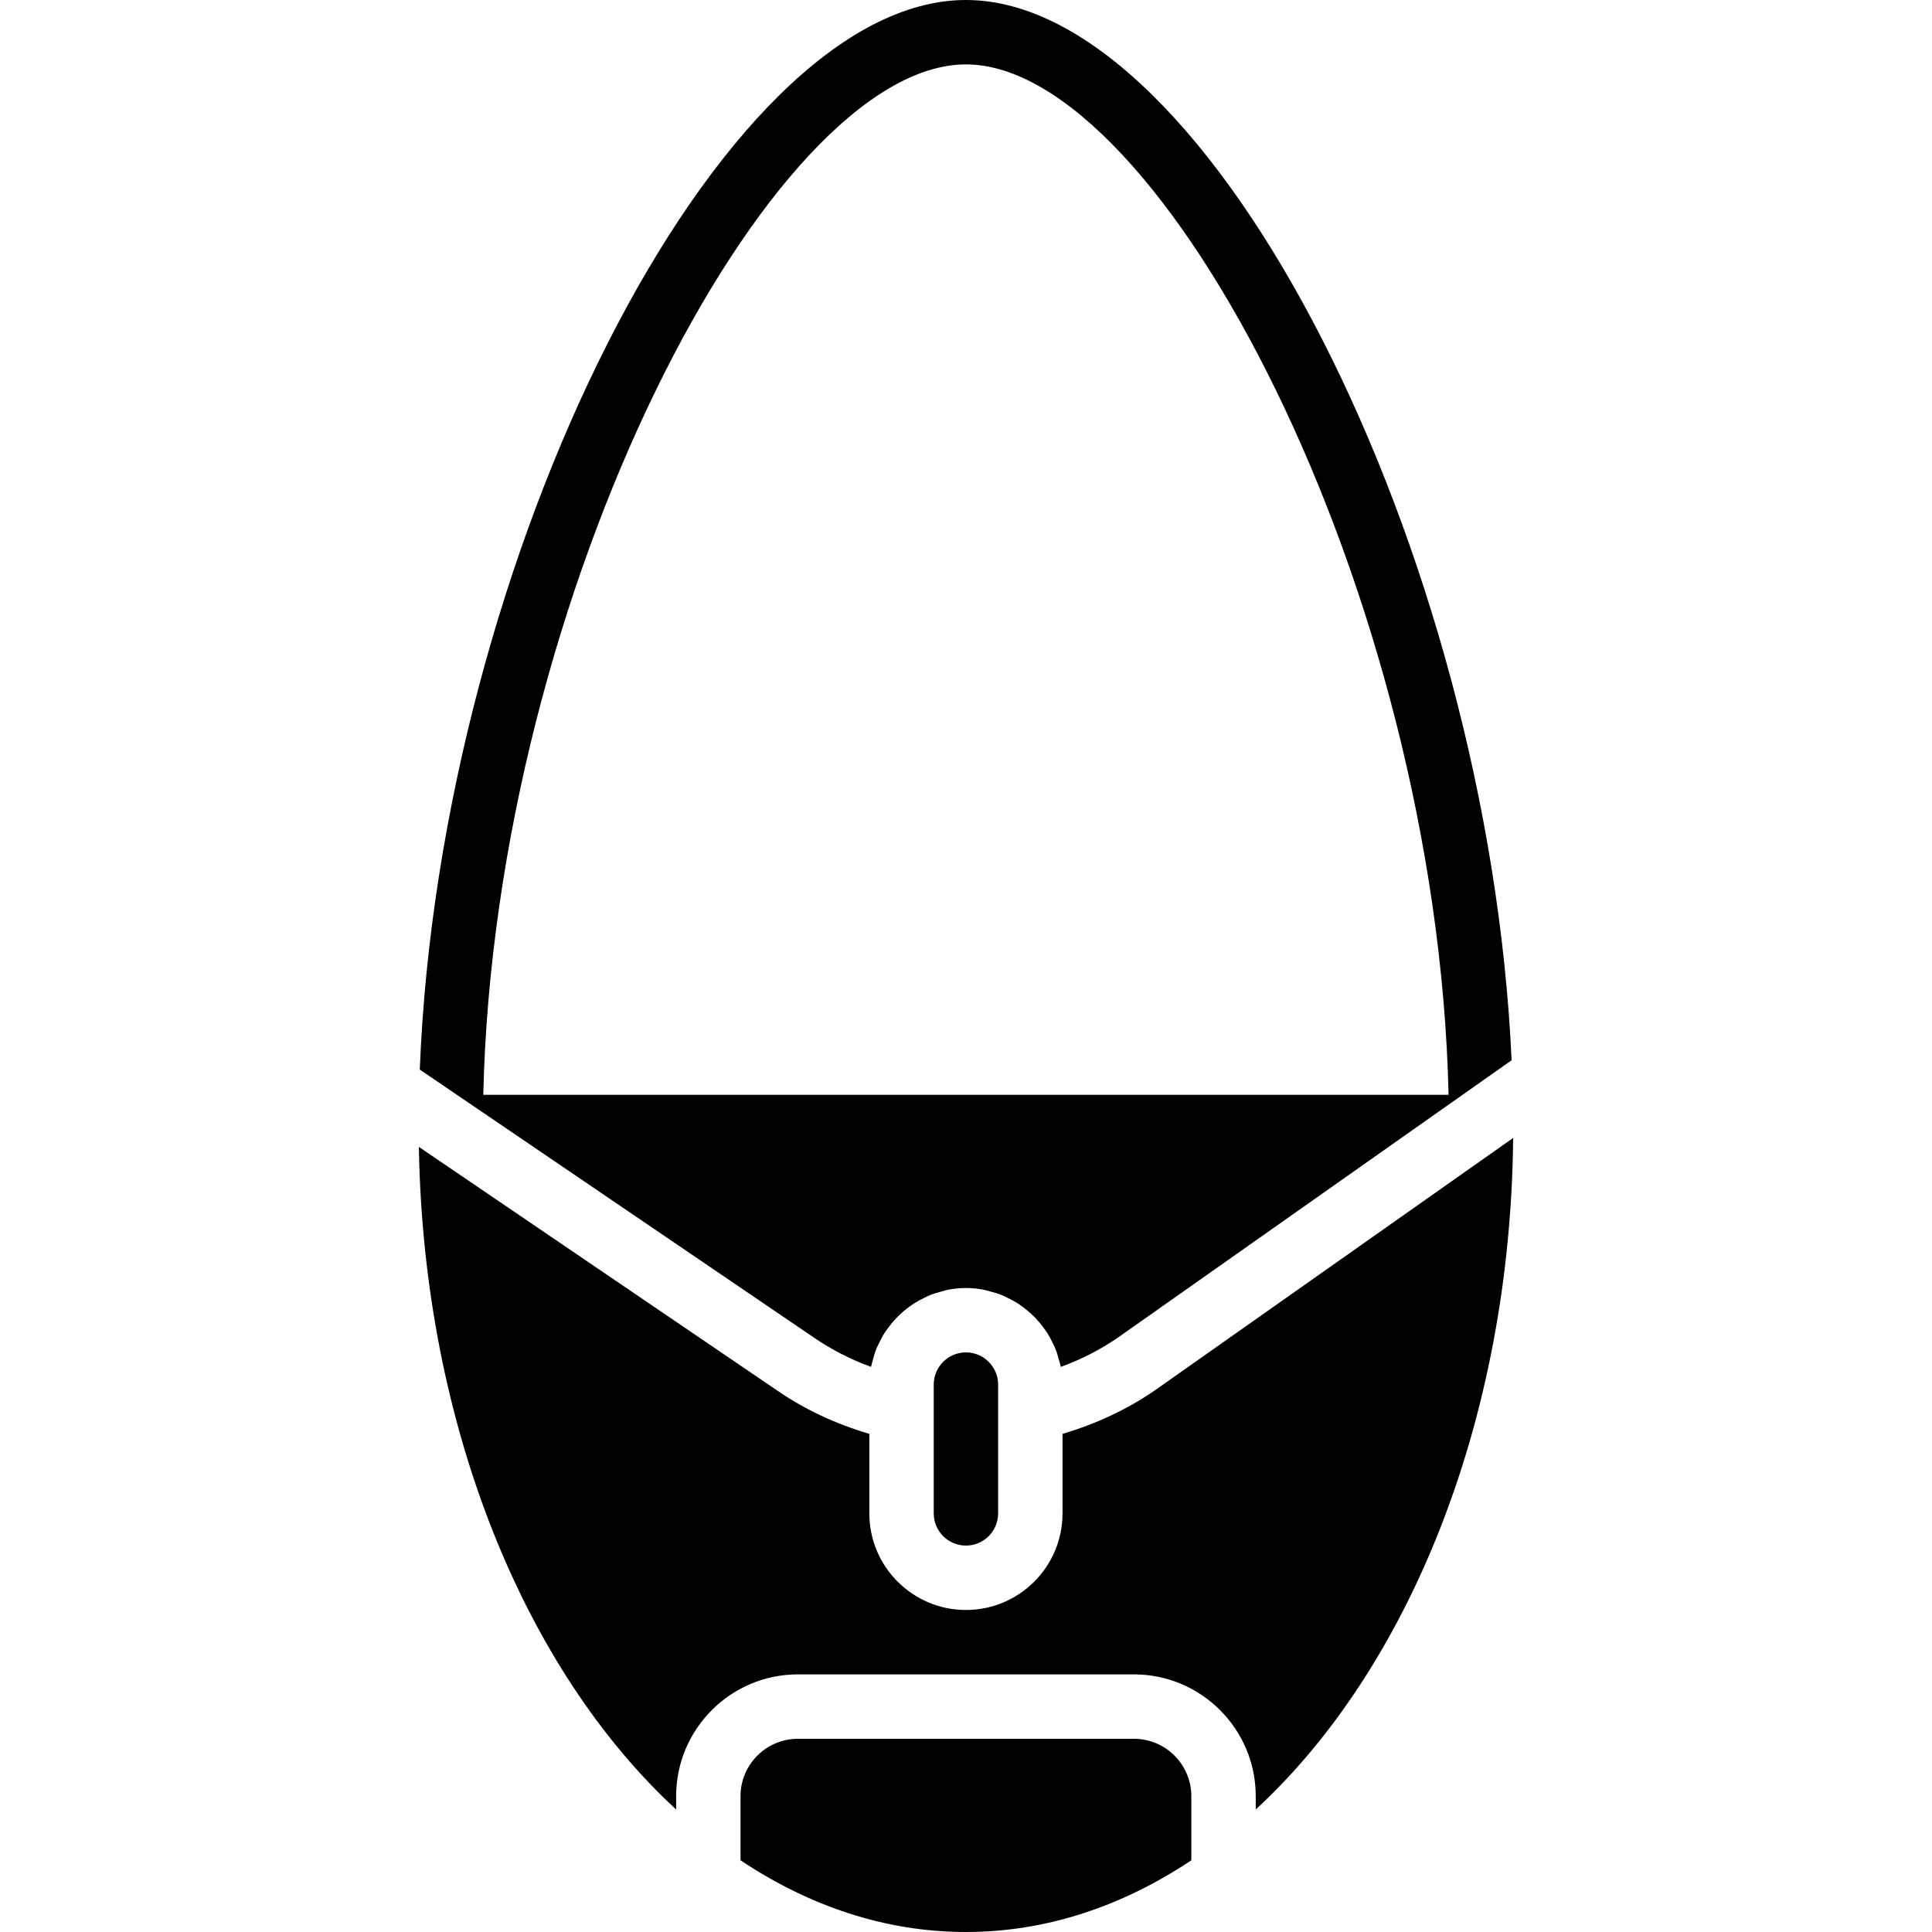
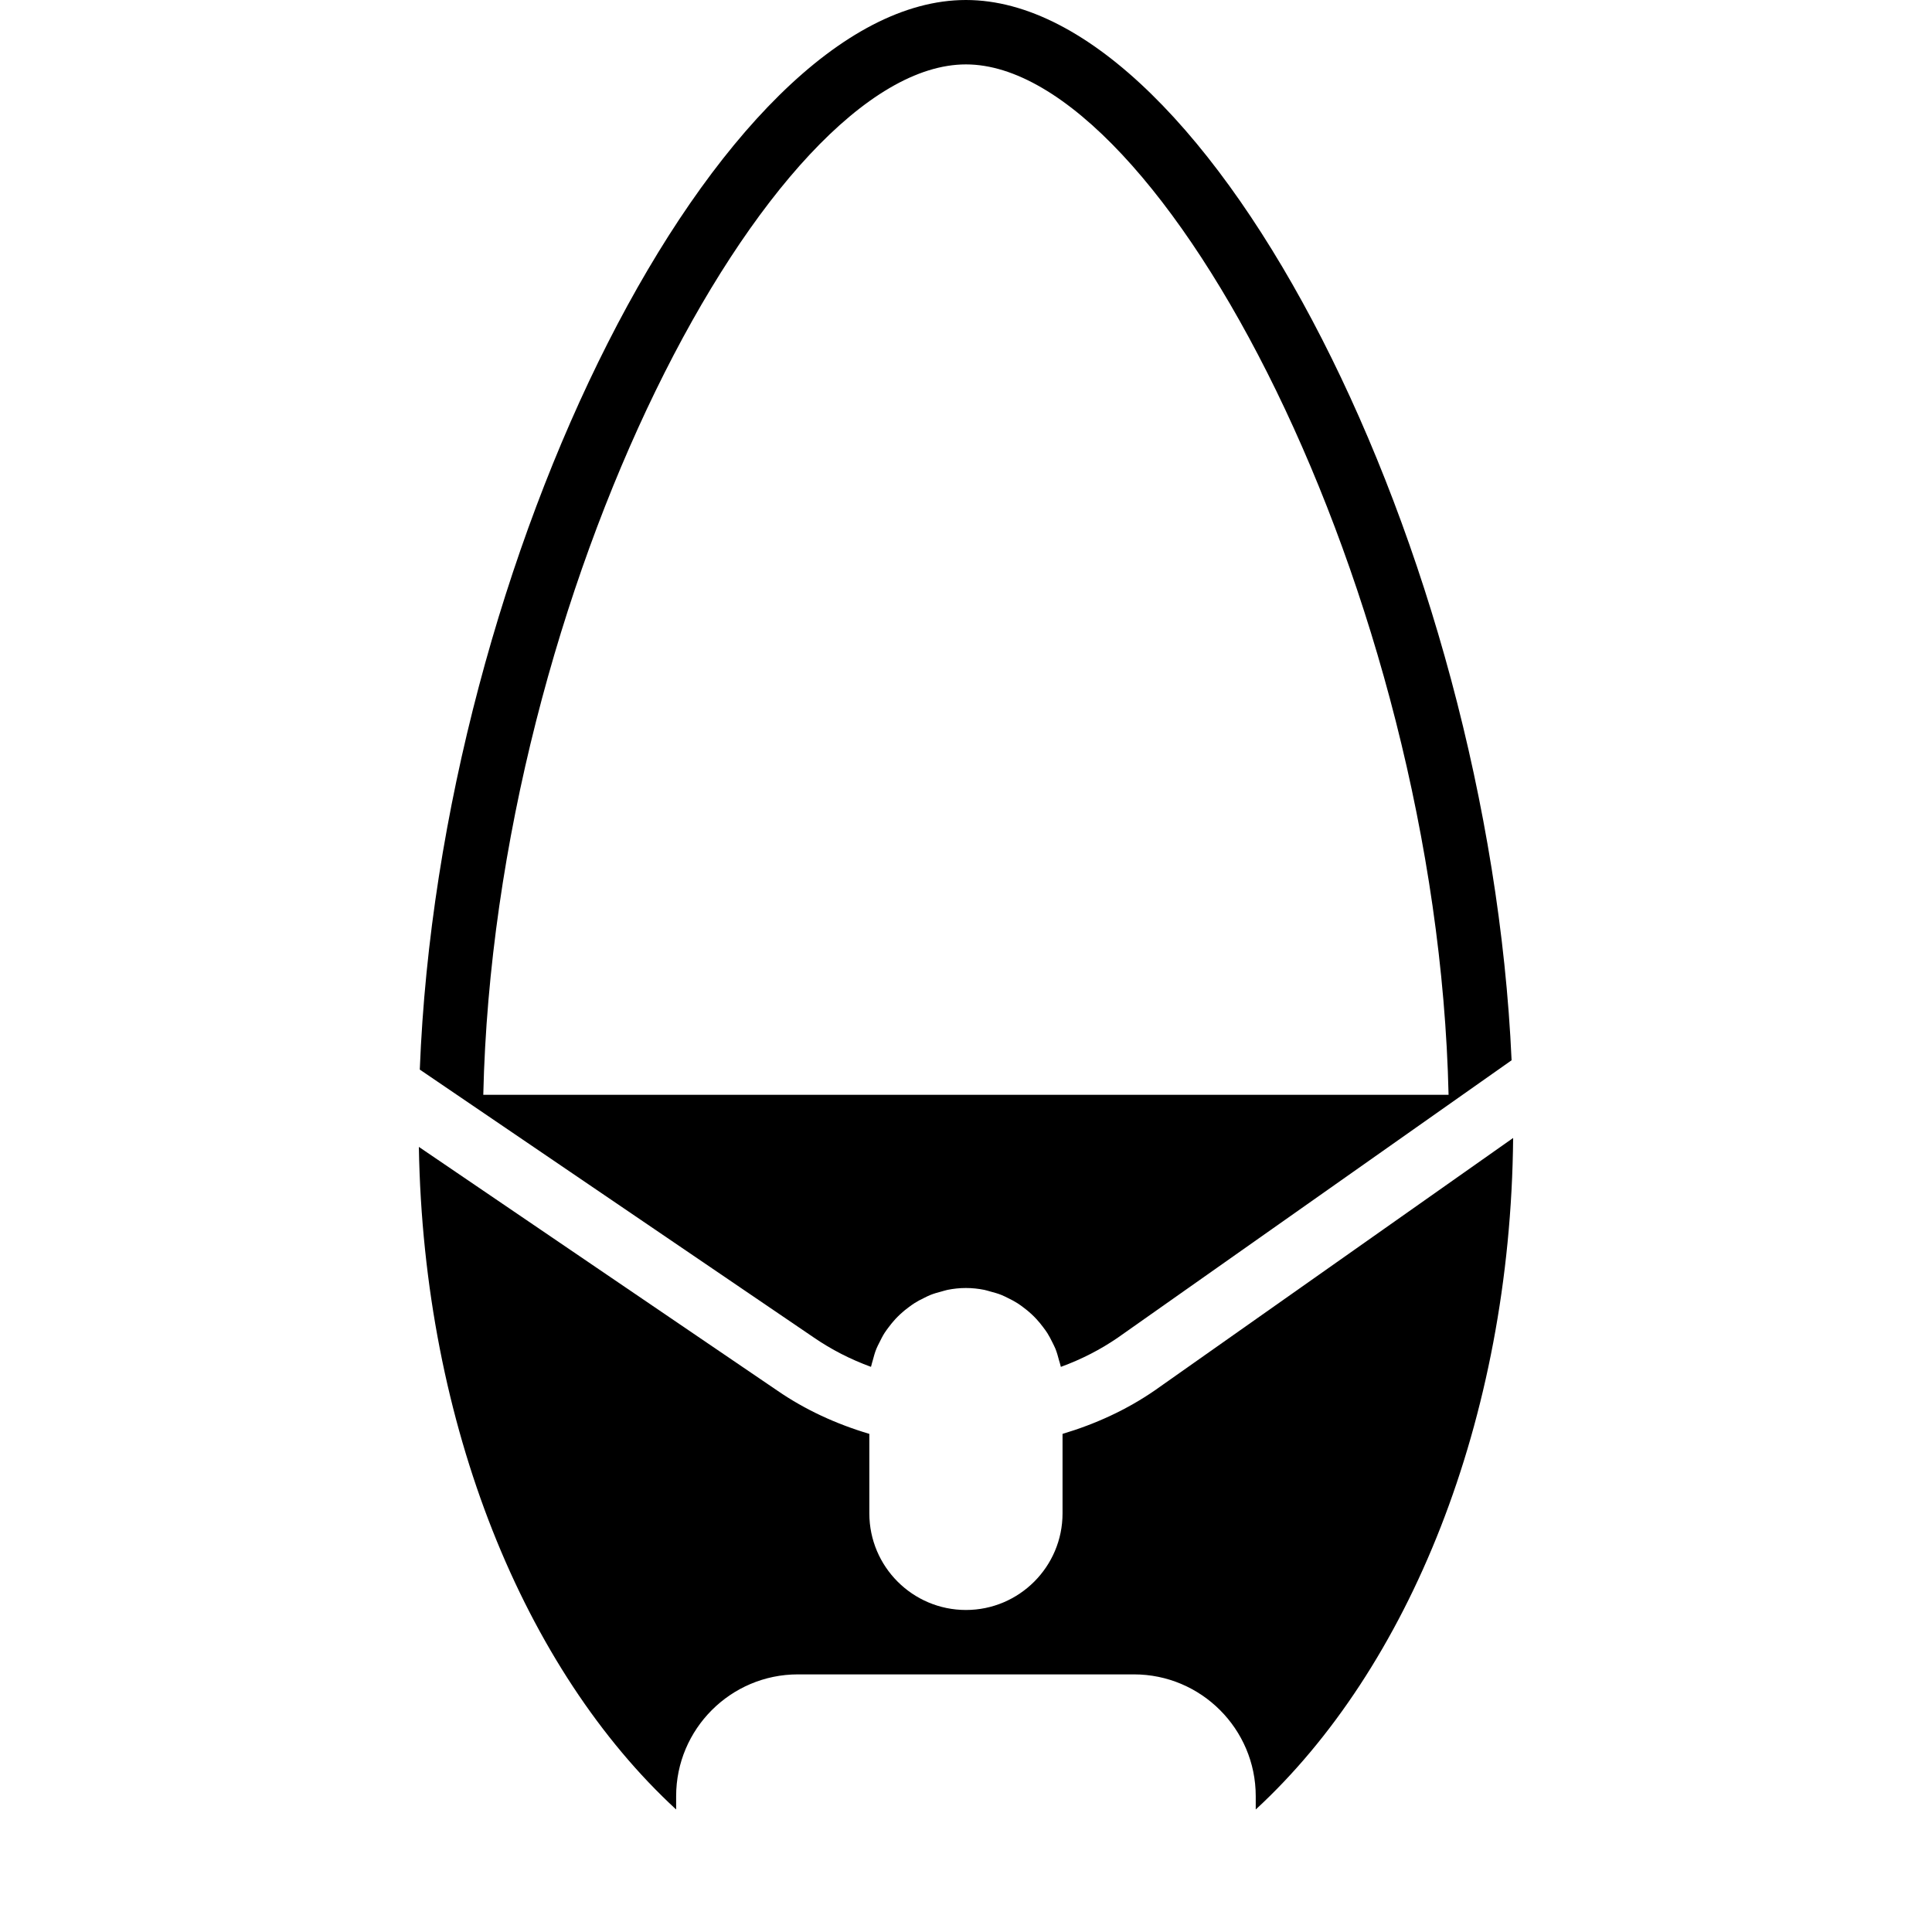
<svg xmlns="http://www.w3.org/2000/svg" fill="#000000" height="800px" width="800px" version="1.1" id="Layer_1" viewBox="0 0 512.003 512.003" xml:space="preserve">
  <g>
    <g>
      <g>
        <path d="M230.817,362.231c0.017-0.085,0.051-0.145,0.068-0.23c0.094-0.495,0.273-0.947,0.393-1.434     c0.282-1.075,0.572-2.133,0.981-3.14c0.222-0.563,0.512-1.075,0.777-1.621c0.427-0.87,0.862-1.741,1.382-2.56     c0.341-0.529,0.725-1.033,1.101-1.536c0.555-0.742,1.135-1.459,1.766-2.142c0.435-0.469,0.896-0.922,1.365-1.357     c0.674-0.631,1.391-1.212,2.133-1.758c0.512-0.384,1.024-0.759,1.562-1.101c0.811-0.521,1.647-0.956,2.509-1.365     c0.555-0.273,1.092-0.563,1.672-0.794c0.973-0.393,1.997-0.674,3.029-0.947c0.521-0.128,1.015-0.316,1.545-0.418     c1.579-0.316,3.208-0.495,4.881-0.495c1.673,0,3.302,0.179,4.881,0.495c0.538,0.102,1.024,0.29,1.544,0.418     c1.033,0.273,2.057,0.555,3.029,0.947c0.58,0.23,1.118,0.521,1.681,0.794c0.853,0.418,1.69,0.845,2.492,1.357     c0.546,0.35,1.067,0.725,1.579,1.118c0.742,0.546,1.442,1.118,2.116,1.741c0.478,0.444,0.939,0.896,1.382,1.382     c0.623,0.666,1.195,1.374,1.741,2.108c0.384,0.512,0.777,1.024,1.126,1.57c0.503,0.802,0.939,1.647,1.357,2.5     c0.273,0.563,0.563,1.092,0.802,1.681c0.393,0.981,0.674,2.014,0.947,3.055c0.137,0.512,0.324,0.99,0.427,1.51     c0.009,0.085,0.043,0.154,0.06,0.23c5.461-1.997,10.513-4.591,15.113-7.757l104.337-73.498C394.52,146.005,320.92,0,255.982,0     c-65.331,0-139.46,147.789-144.734,283.452l104.422,71.006C220.287,357.632,225.356,360.235,230.817,362.231z M255.982,17.067     c51.772,0,124.877,139.614,127.906,273.067H128.076C131.105,156.681,204.21,17.067,255.982,17.067z" />
-         <path d="M255.982,358.4c-4.702,0-8.533,3.823-8.533,8.533v6.528v27.605c0,4.71,3.831,8.533,8.533,8.533     c4.702,0,8.533-3.823,8.533-8.533v-27.605v-6.528C264.515,362.223,260.684,358.4,255.982,358.4z" />
-         <path d="M300.517,460.803h-89.071c-8.38,0-15.198,6.818-15.198,15.198v16.998c18.227,12.169,38.443,19.004,59.733,19.004     s41.506-6.835,59.733-19.004V476C315.715,467.621,308.897,460.803,300.517,460.803z" />
        <path d="M306.007,368.492c-7.347,5.06-15.548,8.858-24.422,11.503v21.069c0,14.123-11.486,25.6-25.6,25.6     c-14.123,0-25.6-11.477-25.6-25.6v-21.069c-8.866-2.637-17.058-6.426-24.346-11.443l-95.036-64.614     c1.229,73.975,28.169,138.718,68.181,175.599v-3.533c0-17.792,14.473-32.273,32.265-32.273h89.062     c17.792,0,32.273,14.481,32.273,32.273v3.533c40.431-37.265,67.524-102.997,68.215-177.963L306.007,368.492z" />
      </g>
    </g>
  </g>
</svg>